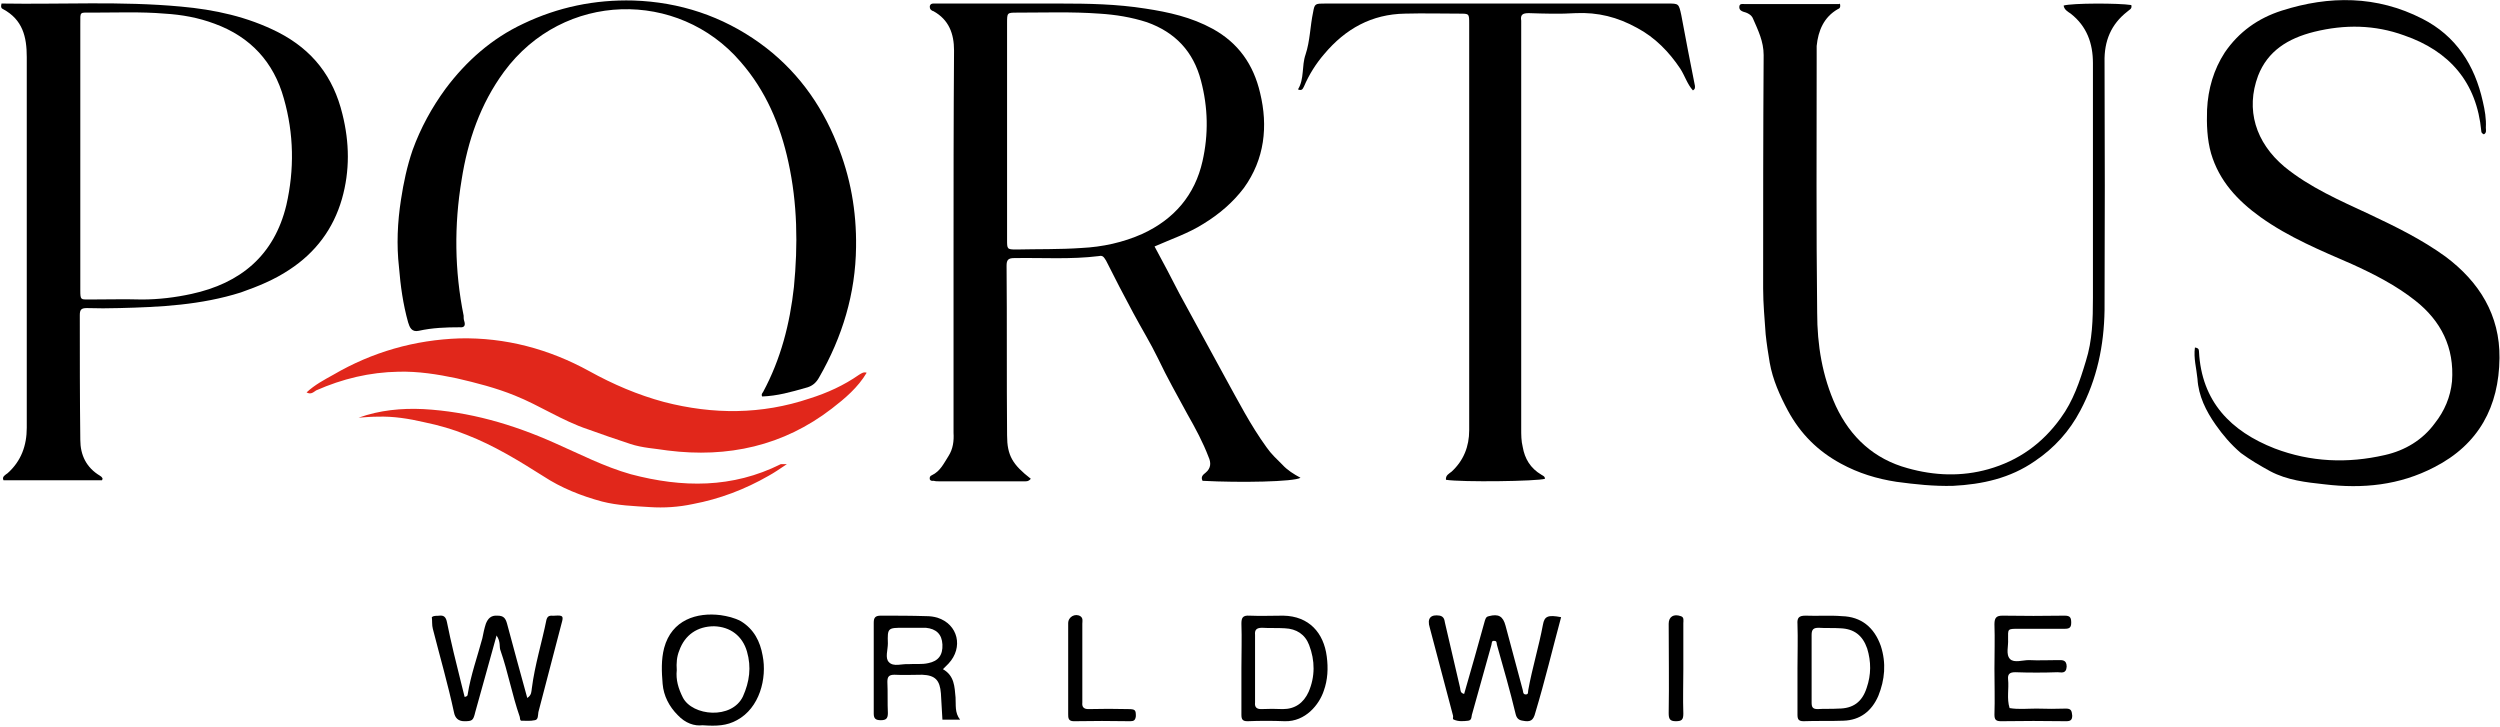
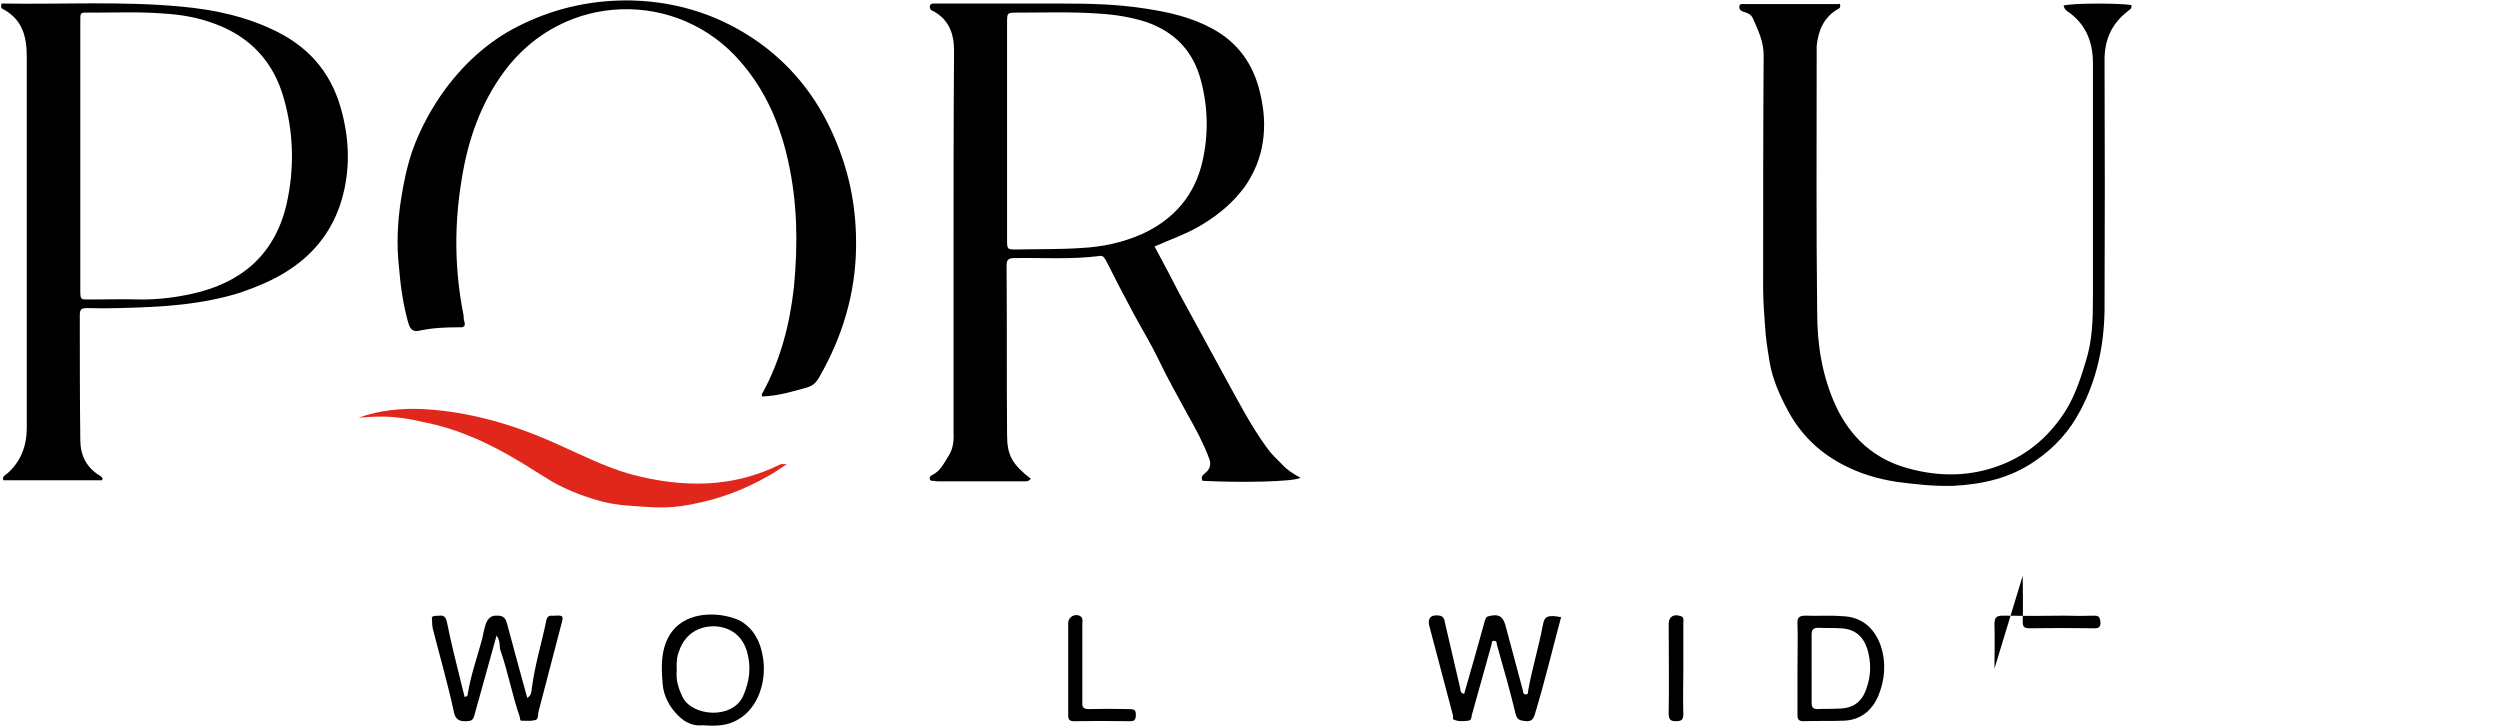
<svg xmlns="http://www.w3.org/2000/svg" version="1.2" viewBox="0 0 495 144" width="495" height="144">
  <style>.a{fill:#e1271b}</style>
  <path fill-rule="evenodd" d="m204.1 94.8c-0.5 0.6-1 0.5-1.4 0.5q-8.4 0-16.8 0c-0.3 0-0.7 0-1-0.1-0.3 0-0.6 0.1-0.8-0.3-0.1-0.4 0.1-0.7 0.4-0.8 1.7-0.8 2.4-2.4 3.3-3.8 0.9-1.4 1.1-3 1-4.6q0-17.4 0-34.7c0-13.7 0-27.4 0.1-41 0-3.3-1-6.1-4.1-7.8-0.1 0-0.3-0.1-0.4-0.2-0.3-0.2-0.3-0.5-0.3-0.8 0.1-0.4 0.4-0.5 0.7-0.5q0.9 0 1.7 0 11.7 0 23.3 0c5.7 0 11.3 0.1 17 1 4.6 0.7 9.1 1.7 13.3 4 5.1 2.8 8.1 7.1 9.4 12.7 1.6 6.6 0.9 13.1-3.2 18.8-2.2 2.9-4.9 5.2-8 7.1-3 1.9-6.3 3-9.7 4.5 1.7 3.1 3.3 6.2 4.9 9.3q4.5 8.3 9 16.5c2.6 4.7 5.1 9.6 8.3 14 0.9 1.3 2 2.3 3.1 3.4 1 1.1 2.3 1.9 3.6 2.6-1.3 0.8-11.9 1-19.4 0.6-0.4-0.8 0.1-1.2 0.6-1.6 1.1-0.9 1.1-2 0.6-3.1-1.1-2.9-2.6-5.7-4.2-8.5-2-3.7-4-7.2-5.8-11-1.5-3.1-3.3-6-4.9-9q-2.8-5.2-5.4-10.4c-0.4-0.6-0.6-1.1-1.4-0.9-5.6 0.7-11.2 0.3-16.8 0.4-1.2 0-1.5 0.4-1.5 1.5 0.1 11.2 0 22.4 0.1 33.6 0 4 1.1 5.8 4.7 8.6zm-4.7-69.1q0 10.9 0 21.8c0 1.8 0 1.9 1.8 1.9 4.3-0.1 8.6 0 12.9-0.3 4.2-0.2 8.3-1.1 12.1-2.8 6.3-2.9 10.4-7.7 11.9-14.4 1.2-5.3 1.1-10.6-0.3-15.9-1.5-5.8-5.1-9.6-10.7-11.6-3.1-1-6.2-1.5-9.4-1.7-5.5-0.4-10.9-0.2-16.3-0.2-2 0-2 0-2 2.1q0 10.6 0 21.1z" />
  <path fill-rule="evenodd" d="m0.4 0.7c11.7 0.2 23.6-0.5 35.4 0.6 6.7 0.6 13.2 2 19.3 5.1 6.8 3.5 10.9 8.8 12.7 16.2 1.4 5.6 1.5 11.2-0.1 16.8-1.7 5.9-5.2 10.6-10.4 14-3 2-6.2 3.3-9.6 4.5-7.9 2.5-15.9 2.9-24.1 3.1q-3.2 0.1-6.4 0c-1.1 0-1.4 0.3-1.4 1.4 0 8.2 0 16.4 0.1 24.7 0 3 1.2 5.5 3.9 7.1 0.2 0.1 0.4 0.3 0.5 0.5 0 0.1 0 0.2-0.1 0.4h-19.5c-0.4-0.7 0.4-1.1 0.8-1.4 2.7-2.4 3.8-5.5 3.8-9q0-36.7 0-73.4c0-4-0.8-7.4-4.7-9.5-0.3-0.1-0.5-0.4-0.3-1.1zm15.5 30.2q0 2.6 0 5.3 0 10.7 0 21.3c0 1.9 0.1 1.8 1.7 1.8 3.5 0 7-0.1 10.5 0 3.3 0 6.6-0.4 9.8-1.1 9.7-2.1 16.4-7.6 18.8-17.6 1.6-7 1.5-14.1-0.5-21.1-2-7.2-6.6-12.2-13.7-14.8-3.2-1.2-6.5-1.8-9.9-2-4.7-0.4-9.6-0.2-14.3-0.2-2.6 0-2.4-0.3-2.4 2.2q0 13.1 0 26.2z" />
-   <path d="m491.8 26.6c-0.4-0.2-0.5-0.4-0.5-0.6-0.9-9.7-6.3-15.9-15.3-19-5.8-2.1-11.7-2.2-17.8-0.7-5.2 1.3-9.2 3.8-11.1 8.7-2.5 6.7-0.5 13.2 5.2 18 5 4.1 11 6.7 16.8 9.4 5.3 2.5 10.4 5 15.1 8.4 6.7 5 10.8 11.6 10.7 20.1-0.1 9.6-4.1 17.1-12.9 21.6-6.9 3.6-14.2 4.3-21.7 3.4-3.7-0.4-7.4-0.8-10.8-2.6-2-1.1-3.9-2.2-5.8-3.6-2-1.7-3.6-3.6-5-5.6-1.9-2.7-3.4-5.7-3.6-9.1-0.2-2.1-0.8-4.1-0.5-6.2 0.6 0.1 0.8 0.3 0.8 0.8 0.5 9.9 6.3 15.8 15 19.2 7.1 2.7 14.4 3 21.8 1.3 4-0.9 7.5-3 9.9-6.3 1.9-2.4 3.1-5.2 3.4-8.3 0.5-6.7-2.2-12-7.3-16-3.8-3-8.1-5.2-12.5-7.2-6.2-2.7-12.5-5.3-18.1-9.3-4.6-3.3-8.2-7.2-9.8-12.6-0.8-2.8-0.9-5.8-0.8-8.7 0.2-4.1 1.3-7.9 3.5-11.3 2.8-4.1 6.6-6.8 11.3-8.3 9.4-3 18.8-3 27.8 1.6 6.7 3.4 10.4 9.2 12 16.4 0.4 1.7 0.7 3.4 0.6 5.2 0 0.4 0.2 1-0.4 1.3z" />
  <path d="m150.9 78.5c-0.2-0.4 0-0.6 0.2-0.9 3.5-6.5 5.3-13.5 6.1-20.8 0.8-8.3 0.7-16.5-1.1-24.7-1.6-7.4-4.5-14.2-9.5-19.9-12.3-14.3-35-14-46.8 2-4.7 6.4-7.2 13.7-8.4 21.4-1.5 9-1.4 18 0.4 26.9 0 0.4 0 0.7 0.1 1 0.3 0.9 0.1 1.4-0.9 1.3-2.7 0-5.4 0.1-8.1 0.7-1.4 0.3-1.8-0.7-2.1-1.7-1-3.6-1.5-7.2-1.8-10.9-0.5-4.4-0.3-8.9 0.4-13.4 0.5-3.3 1.2-6.6 2.3-9.8 1.6-4.4 3.8-8.4 6.5-12.1 4.1-5.5 9.2-10 15.4-12.9 6.9-3.3 14.2-4.8 21.8-4.6 9.2 0.3 17.6 3.1 25 8.4 7.1 5.1 12.1 11.9 15.3 19.9 2.7 6.6 3.9 13.4 3.8 20.5-0.1 9.2-2.7 17.8-7.3 25.8-0.6 1.1-1.4 1.8-2.7 2.1-2.8 0.8-5.6 1.6-8.6 1.7z" />
  <path d="m364.3 0.7c0.2 0.8-0.1 1-0.4 1.1-2.8 1.6-3.9 4.3-4.2 7.3 0 0.8 0 1.6 0 2.4 0 16.8-0.1 33.6 0.1 50.4 0 6.4 1 12.6 3.7 18.5 2.9 6.2 7.6 10.5 14.2 12.3 5.3 1.5 10.7 1.7 16 0.2 6-1.7 10.7-5.1 14.3-10.1 2.5-3.4 3.8-7.3 5-11.3 1.3-4.1 1.4-8.3 1.4-12.5q0-23.2 0-46.5c0-3.9-1.2-7.3-4.4-9.8-0.6-0.4-1.3-0.8-1.4-1.6 1.7-0.5 10.9-0.5 13.4-0.1 0.2 0.8-0.4 0.9-0.8 1.3-3.2 2.5-4.6 5.8-4.5 10q0.1 24.5 0 49.1c-0.1 7-1.5 13.7-4.8 19.9q-3.2 6.1-9 10c-4.9 3.4-10.4 4.6-16.2 4.9-3.8 0.1-7.5-0.3-11.2-0.8-3.9-0.6-7.5-1.7-11-3.6-4.6-2.5-8-5.9-10.5-10.5-1.6-3-3-6.1-3.6-9.5-0.3-1.8-0.6-3.7-0.8-5.6-0.2-3-0.5-6-0.5-9.1 0-15.4 0-30.8 0.1-46.2 0-2.7-1.1-4.9-2.1-7.2-0.3-0.8-1.2-1.2-2-1.4-0.5-0.2-0.8-0.5-0.7-1.1 0.1-0.5 0.6-0.4 0.9-0.4q9.5 0 18.9 0z" />
-   <path d="m305.9 94.8c-1.5 0.5-16.4 0.7-19.6 0.2-0.1-0.9 0.6-1.2 1.1-1.6 2.4-2.2 3.5-5 3.5-8.2q0-40.3 0-80.5c0-2 0-2-1.9-2-3.6 0-7.2-0.1-10.8 0-6.6 0.1-11.8 3-16 8q-2.5 2.9-4 6.4c-0.2 0.3-0.3 1-1.2 0.6 1.3-2.1 0.7-4.6 1.5-6.9 0.9-2.7 0.9-5.6 1.5-8.4 0.3-1.7 0.4-1.7 2.5-1.7q18.5 0 36.9 0 15.4 0 30.8 0c2.2 0 2.2 0 2.7 2.3q1.3 7 2.7 14c0 0.3 0.1 0.6-0.4 0.9-1.1-1.2-1.6-2.9-2.5-4.3-2.2-3.3-5-6.2-8.6-8.1-3.8-2.1-7.7-3.1-12.1-2.9-3.1 0.2-6.2 0.1-9.3 0-1.2 0-1.7 0.3-1.5 1.5 0 0.4 0 0.8 0 1.2q0 39.8 0 79.6c0 1.2 0 2.4 0.3 3.6 0.4 2.3 1.5 4.2 3.7 5.5 0.3 0.2 0.7 0.3 0.7 0.8z" />
-   <path class="a" d="m171.6 73.8c-1.7 2.9-4.3 5.1-6.9 7.1-9.6 7.4-20.6 9.8-32.5 8.3-2.5-0.4-5-0.5-7.4-1.3-2.8-0.9-5.6-1.9-8.4-2.9-5.1-1.7-9.5-4.7-14.5-6.7-3.7-1.5-7.6-2.5-11.5-3.4-3.8-0.8-7.6-1.4-11.5-1.3-5.7 0.1-11.1 1.4-16.3 3.7-0.5 0.3-1 0.9-1.9 0.4 1.6-1.5 3.5-2.5 5.3-3.5 7.7-4.5 16.1-6.9 25-7.2 9.1-0.2 17.7 2.1 25.7 6.5 4.7 2.6 9.6 4.7 14.8 6.1 9.7 2.5 19.3 2.5 28.8-0.7 3.5-1.1 6.8-2.6 9.8-4.7 0.5-0.3 0.9-0.6 1.5-0.4z" />
  <path class="a" d="m71 82.7c4.2-1.5 8.5-1.9 12.8-1.7 9.1 0.5 17.7 3 26 6.7 5 2.2 9.8 4.7 15.1 6.2 10.2 2.7 20.1 2.8 29.7-2 0.2 0 0.4 0 1.2 0-1.5 1-2.5 1.7-3.6 2.3-4.7 2.7-9.7 4.6-15 5.6-2.8 0.6-5.7 0.8-8.6 0.6-3.1-0.2-6.3-0.3-9.4-1.1-4.1-1.1-8.1-2.7-11.6-5-4.9-3.1-9.8-6.1-15.2-8.2-2.7-1.1-5.5-1.9-8.4-2.5-3-0.7-6.1-1.2-9.2-1.1-1.2 0-2.5 0.1-3.8 0.2z" />
  <path d="m289.9 137.4c1.4-4.9 2.8-9.7 4.1-14.5 0.2-0.6 0.3-0.8 0.8-0.9 1.9-0.5 2.8 0 3.3 1.9q1.7 6.3 3.4 12.7c0.1 0.3 0 0.9 0.6 0.9 0.6 0 0.4-0.5 0.5-0.9 0.8-4.4 2.1-8.6 2.9-12.9 0.3-1.7 1-2 3.6-1.5-1.7 6.3-3.2 12.6-5.1 18.9-0.4 1.6-1 1.9-2.5 1.6-0.8-0.1-1.2-0.5-1.4-1.3-1.1-4.6-2.4-9.1-3.7-13.7-0.1-0.4 0-0.8-0.5-0.8-0.6-0.1-0.5 0.4-0.6 0.8q-1.9 6.8-3.8 13.6c-0.2 0.5 0 1.3-0.8 1.4-0.9 0.1-1.9 0.2-2.8-0.2-0.4-0.1-0.1-0.5-0.2-0.8q-2.3-8.7-4.6-17.4c-0.6-1.9 0.2-2.7 2-2.4 0.8 0.2 0.9 0.8 1 1.4q1.5 6.4 3 12.9c0.1 0.5 0 1 0.8 1.2z" />
  <path d="m98.3 125.9c-1.5 5.3-2.8 10.2-4.2 15.1-0.4 1.7-0.6 1.8-2.2 1.8-1.2 0-1.8-0.7-2-1.7-1.2-5.6-2.8-11.1-4.2-16.6-0.2-0.7-0.1-1.6-0.2-2.3 0.5-0.4 1-0.2 1.5-0.3 0.9-0.1 1.3 0.3 1.5 1.3 0.8 4 1.8 8 2.8 12 0.2 0.9 0.5 1.9 0.7 2.8 0.5-0.1 0.6-0.3 0.6-0.5 0.6-3.8 1.9-7.4 2.9-11.1 0.2-1 0.4-2 0.7-2.9 0.4-1 1-1.7 2.3-1.6 1.2 0 1.6 0.5 1.9 1.6 1.3 4.8 2.6 9.7 4 14.7 0.9-0.6 0.8-1.3 0.9-1.9 0.6-4.7 2-9.1 2.9-13.6 0.3-1.1 1.1-0.7 1.7-0.8 1.6-0.1 1.7 0.1 1.3 1.5q-2.3 8.8-4.6 17.6c-0.1 0.6 0 1.5-0.7 1.6-0.9 0.2-1.8 0.1-2.7 0.1-0.3-0.1-0.2-0.5-0.3-0.8-1.5-4.3-2.3-8.8-3.8-13.1-0.3-0.7 0.1-1.7-0.8-3z" />
  <path fill-rule="evenodd" d="m139.1 143.6c-1.6 0.2-3.4-0.4-4.9-2-1.7-1.7-2.8-3.8-3-6.2-0.2-2.4-0.3-4.8 0.3-7.1 1.5-5.6 6.5-7.1 11.2-6.5 1.3 0.2 2.7 0.5 4 1.2 2.6 1.6 3.8 4 4.3 6.8 0.9 4.5-0.6 10.4-5.1 12.8-2 1.1-4 1.2-6.8 1zm-5.1-10.9c-0.2 1.9 0.3 3.6 1.2 5.4 1.9 3.7 9.7 4.4 11.9-0.2 1.3-2.9 1.7-5.8 0.8-8.9-0.9-3.1-3.3-4.9-6.5-5-3.3 0-5.8 1.7-6.9 4.8-0.5 1.2-0.6 2.5-0.5 3.9z" />
-   <path fill-rule="evenodd" d="m186.7 132.5q0 0 0 0 0 0 0 0zm2.5 5.6c0.1 1.5-0.2 3 0.9 4.4h-3.5c-0.1-1.7-0.2-3.5-0.3-5.2-0.2-2.6-1.1-3.6-3.7-3.7-1.8 0-3.7 0.1-5.5 0-1.1 0-1.4 0.4-1.4 1.4 0.1 2.1 0 4.2 0.1 6.2 0 1.1-0.4 1.4-1.4 1.4-1 0-1.4-0.3-1.4-1.3q0-9 0-18c0-1 0.3-1.4 1.4-1.4 3 0 6 0 9.1 0.1 0.7 0 1.4 0.1 2.1 0.3 4.1 1.3 5.2 5.9 2.2 9.1-0.3 0.3-0.6 0.6-1.1 1.1 2.3 1.3 2.3 3.5 2.5 5.6zm-9.3-6.6c1.3-0.1 2.6 0.1 3.9-0.2 2-0.4 2.9-1.6 2.8-3.7-0.1-2-1.2-3.1-3.3-3.3-1.5 0-2.9 0-4.3 0-3.2 0-3.3 0-3.2 3.1 0 1.3-0.6 2.9 0.2 3.7 0.9 1 2.6 0.3 3.9 0.4z" />
  <path fill-rule="evenodd" d="m355.9 132.4c0-2.9 0.1-5.9 0-8.8-0.1-1.3 0.3-1.7 1.6-1.7 2.4 0.1 4.8-0.1 7.2 0.1 3.8 0.1 6.4 2.2 7.7 5.9 1.1 3.4 0.8 6.7-0.5 9.9-1.3 3-3.6 4.8-6.9 4.9-2.6 0.1-5.3 0-7.9 0.1-1 0-1.2-0.4-1.2-1.3 0-3 0-6.1 0-9.1zm2.8 0c0 2.2 0 4.5 0 6.7 0 0.9 0.2 1.3 1.2 1.3 1.3-0.1 2.7 0 4.1-0.1 2.9 0 4.7-1.3 5.6-4.1 0.9-2.6 0.9-5.2 0.1-7.8-0.9-2.6-2.6-3.9-5.3-4-1.4-0.1-2.9 0-4.3-0.1-1 0-1.4 0.3-1.4 1.4 0 2.2 0 4.5 0 6.7z" />
-   <path fill-rule="evenodd" d="m245.8 132.2c0-2.9 0.1-5.8 0-8.7 0-1.1 0.2-1.7 1.6-1.6 2.2 0.1 4.4 0 6.7 0 5.1 0.1 8 3.4 8.6 8.1 0.3 2.3 0.2 4.6-0.6 6.8-0.9 2.7-3.6 6.1-7.7 6-2.5-0.1-4.9-0.1-7.4 0-1 0-1.2-0.4-1.2-1.3 0-3.1 0-6.2 0-9.3zm2.7 0.2c0 2.2 0 4.5 0 6.7-0.1 0.9 0.3 1.3 1.2 1.3q2.2-0.1 4.3 0c2.4 0 4.1-1.2 5.1-3.4 1.3-3 1.3-6.2 0.1-9.3-0.8-2.1-2.5-3.2-4.8-3.3-1.5-0.1-3 0-4.5-0.1-1.1 0-1.5 0.4-1.4 1.4 0 2.3 0 4.5 0 6.7z" />
-   <path d="m394.9 132.4c0-2.9 0.1-5.9 0-8.8 0-1.3 0.4-1.7 1.6-1.7q6.1 0.1 12.3 0c1.1 0 1.3 0.4 1.3 1.4 0 1-0.4 1.2-1.3 1.2-3 0-6.1 0-9.1 0-2.3 0-2.1 0-2.1 2.1 0.1 1.3-0.5 3 0.4 3.9 0.8 0.8 2.5 0.2 3.7 0.2 1.9 0.1 3.9 0 5.8 0 0.8 0 1.7-0.1 1.7 1.3-0.1 1.5-1.1 1.1-1.8 1.1-2.8 0.1-5.6 0.1-8.4 0-1.1 0-1.5 0.4-1.4 1.4 0.2 1.9-0.3 3.8 0.3 5.7 1.8 0.3 3.5 0.1 5.3 0.1q3 0.1 5.9 0c1.1 0 1.1 0.6 1.2 1.4 0 0.9-0.4 1.1-1.2 1.1q-6.5-0.1-12.9 0c-1 0-1.3-0.3-1.3-1.3 0.1-3 0-6.1 0-9.1z" />
+   <path d="m394.9 132.4c0-2.9 0.1-5.9 0-8.8 0-1.3 0.4-1.7 1.6-1.7q6.1 0.1 12.3 0q3 0.1 5.9 0c1.1 0 1.1 0.6 1.2 1.4 0 0.9-0.4 1.1-1.2 1.1q-6.5-0.1-12.9 0c-1 0-1.3-0.3-1.3-1.3 0.1-3 0-6.1 0-9.1z" />
  <path d="m211.5 132.3q0-4.5 0-8.9c0-1.3 1.4-2 2.4-1.4 0.6 0.4 0.4 1 0.4 1.5 0 4.8 0 9.5 0 14.2 0 0.4 0 0.9 0 1.4-0.1 0.9 0.3 1.3 1.2 1.3q4-0.1 7.9 0c1.4 0 1.5 0.2 1.5 1.4-0.1 0.8-0.4 1-1.1 1q-5.6-0.1-11.2 0c-1.1 0-1.1-0.7-1.1-1.4q0-4.6 0-9.1z" />
  <path d="m333.3 132.5c0 2.9-0.1 5.8 0 8.8 0 1.2-0.3 1.5-1.5 1.5-1.2 0-1.4-0.5-1.4-1.6 0.1-5.9 0-11.8 0-17.7 0-1.4 1-2 2.4-1.5 0.7 0.2 0.5 0.9 0.5 1.4q0 4.5 0 9.1z" />
</svg>